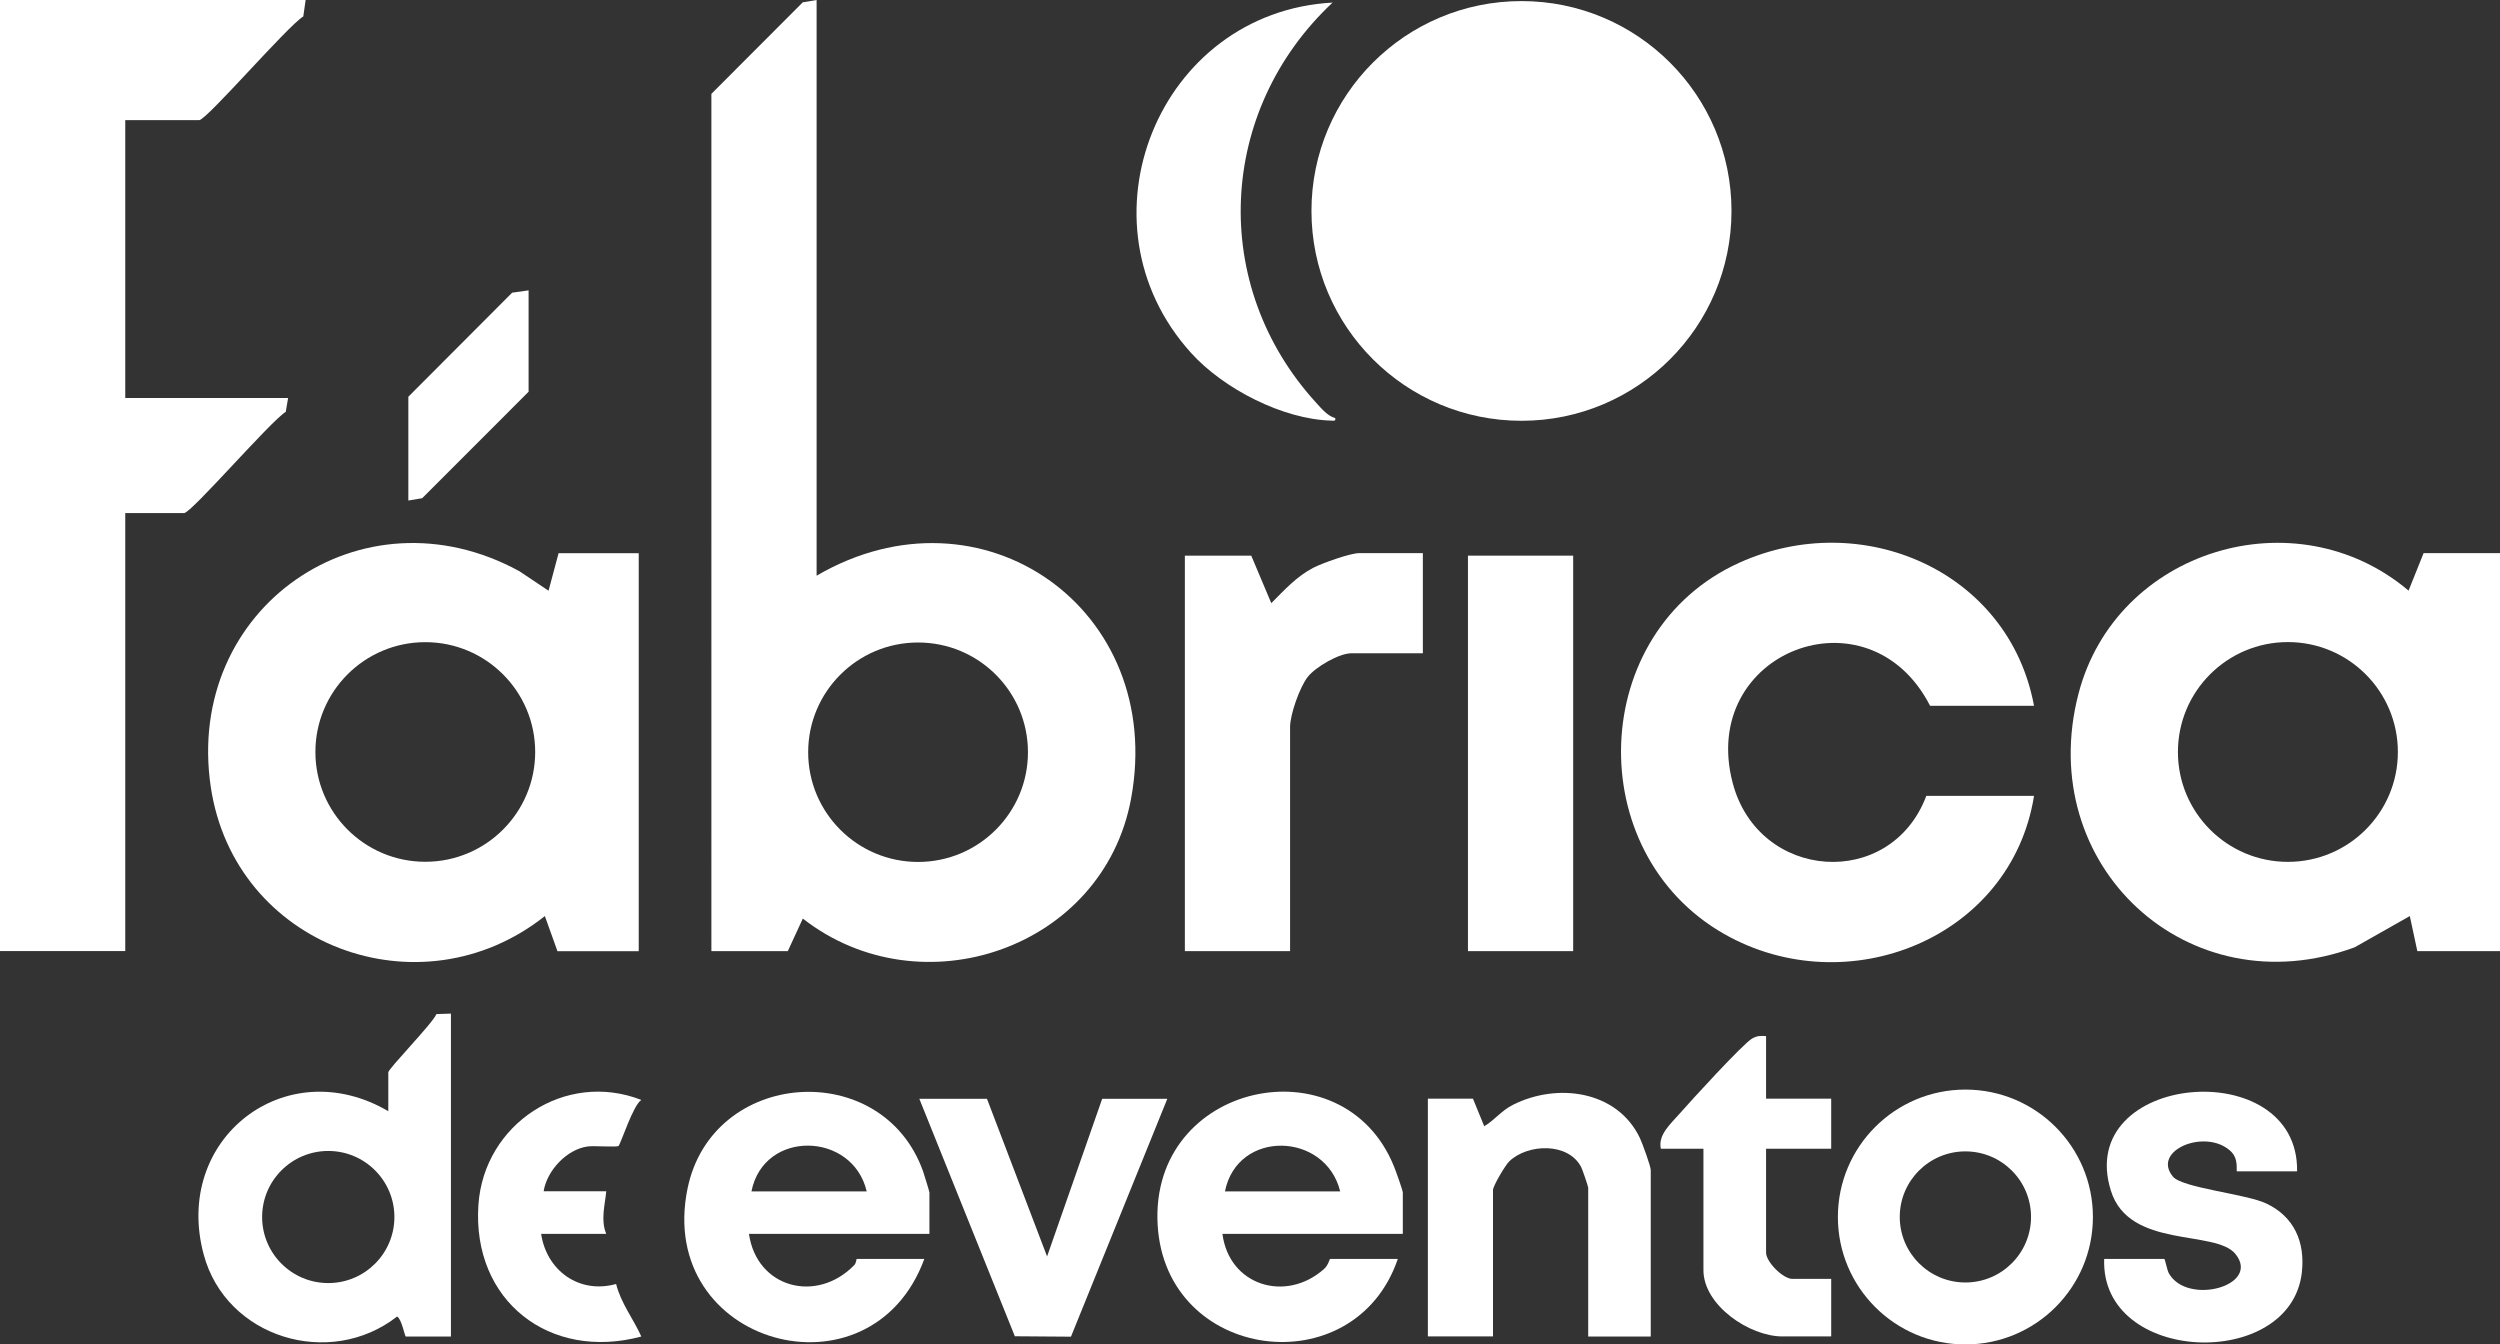
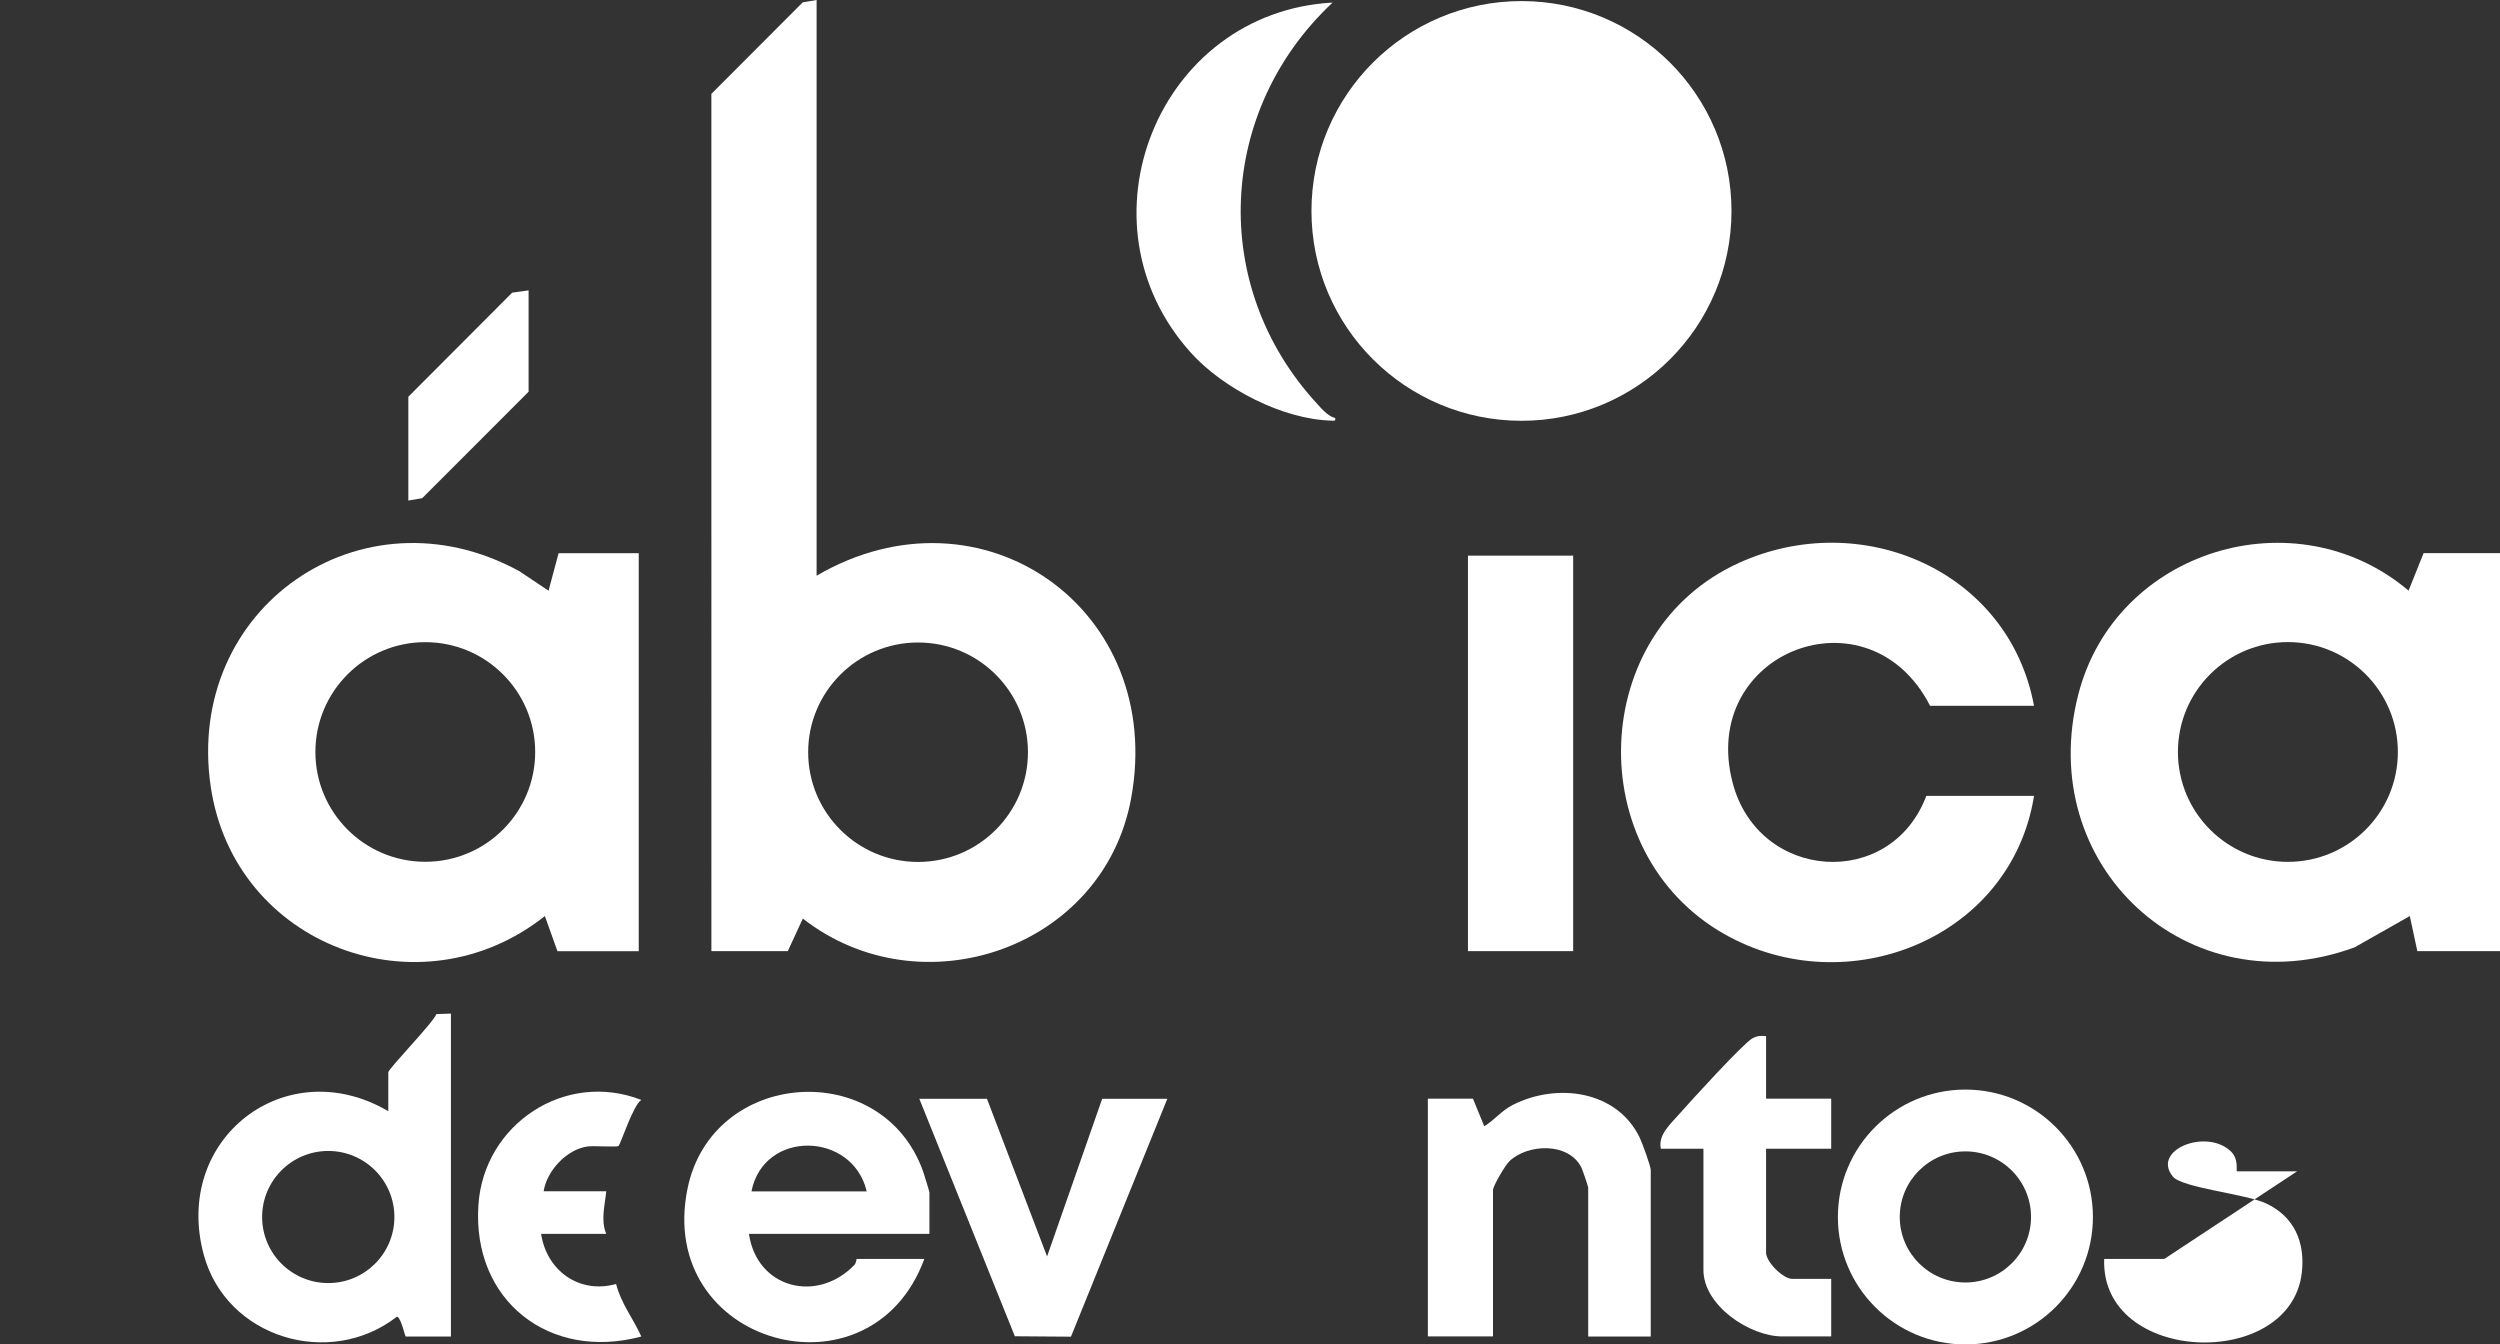
<svg xmlns="http://www.w3.org/2000/svg" id="Camada_2" data-name="Camada 2" viewBox="0 0 299.38 161">
  <rect x="0" y="0" width="299.38" height="161" fill="#333333" stroke="none" />
  <defs>
    <style>      .cls-1 {        fill: #fff;      }    </style>
  </defs>
  <g id="logo-vivo-vivinho">
    <g id="PYyu11">
      <g>
        <g>
-           <path class="cls-1" d="M36.6,0l-.28,1.97c-1.84,1.1-11.59,12.42-12.47,12.42h-8.85v33.27h19.5l-.28,1.66c-1.79,1.08-11.31,12.12-12.17,12.12h-7.05v52.45H0V0h36.6Z" />
          <g>
            <path class="cls-1" d="M97.79,0v68.94c19.76-11.53,41.85,3.99,37.66,26.69-3.32,18-25.16,25.42-39.31,14.37l-1.8,3.9h-9.15V11.24L96.13.28l1.67-.28ZM123.1,90.08c0-7.26-5.89-13.14-13.16-13.14s-13.16,5.89-13.16,13.14,5.89,13.14,13.16,13.14,13.16-5.89,13.16-13.14Z" />
            <path class="cls-1" d="M66.75,113.89l-1.5-4.19c-14.93,11.85-37.18,3.6-40.01-15.47-3.18-21.45,18.09-36.15,36.95-25.83l3.5,2.34,1.2-4.49h9.6v47.66h-9.75ZM64.09,90.05c0-7.26-5.89-13.15-13.16-13.15s-13.16,5.89-13.16,13.15,5.89,13.15,13.16,13.15,13.16-5.89,13.16-13.15Z" />
          </g>
          <g>
            <g>
              <path class="cls-1" d="M299.38,66.24v47.66h-9.9l-.9-4.2-6.6,3.74c-19.96,7.36-38.41-9.8-33.08-30.35,4.48-17.27,26-23.81,39.53-12.36l1.8-4.49h9.15ZM287.15,90.05c0-7.27-5.9-13.16-13.17-13.16s-13.17,5.89-13.17,13.16,5.9,13.16,13.17,13.16,13.17-5.89,13.17-13.16Z" />
              <path class="cls-1" d="M243.58,84.52h-12.45c-7.33-14.33-27.76-6.5-23.64,9.23,3.09,11.78,18.93,12.87,23.19,1.56h12.9c-2.74,17.1-22.39,24.9-37.1,16.54-17.16-9.76-16.35-36.25,1.8-44.46,14.66-6.63,32.3.95,35.3,17.14Z" />
            </g>
            <g>
-               <path class="cls-1" d="M170.39,66.24v11.99h-8.55c-1.49,0-4.31,1.64-5.25,2.85s-2.1,4.46-2.1,5.99v26.83h-12.6v-47.36h7.95l2.4,5.69c1.55-1.56,3.06-3.23,5.05-4.25,1.06-.54,4.39-1.74,5.45-1.74h7.65Z" />
              <rect class="cls-1" x="175.79" y="66.54" width="12.6" height="47.36" />
            </g>
          </g>
          <polygon class="cls-1" points="63.3 34.77 63.3 46.91 50.56 59.66 48.9 59.94 48.9 47.51 61.33 35.05 63.3 34.77" />
          <g>
            <ellipse class="cls-1" cx="182.2" cy="25.26" rx="25.15" ry="25.13" />
            <path class="cls-1" d="M159.59.3c-13.82,12.93-14.82,33.91-1.95,47.96.61.67,1.37,1.58,2.25,1.8.08.4-.12.31-.45.31-5.83-.15-12.93-3.82-16.8-8.1-14.14-15.61-3.92-40.84,16.95-41.96Z" />
          </g>
        </g>
        <g>
          <path class="cls-1" d="M54,121.39v38.66h-5.4c-.13,0-.51-2.15-1.05-2.39-8.06,6.29-20.48,2.56-23.16-7.44-3.73-13.88,9.86-24.34,22.11-17.15v-4.65c0-.45,5.32-5.87,5.76-6.98l1.74-.06ZM47.23,145.74c0-4.37-3.55-7.91-7.92-7.91s-7.92,3.54-7.92,7.91,3.55,7.91,7.92,7.91,7.92-3.54,7.92-7.91Z" />
-           <path class="cls-1" d="M167.99,147.76h-21.6c.79,6.18,7.57,8.28,12.16,4.21.53-.47.66-1.21.74-1.21h8.1c-5.17,15.19-27.82,12.32-28.76-4.08-.98-17.12,22.25-22,28.3-7,.2.48,1.06,2.87,1.06,3.14v4.95ZM146.69,142.67h13.8c-1.75-7.13-12.3-7.46-13.8,0Z" />
          <path class="cls-1" d="M111.29,147.76h-21.6c.93,6.49,8.11,8.37,12.61,3.74.25-.26.25-.74.29-.74h8.1c-6.4,17.44-32.18,10.34-28.36-8.41,2.93-14.37,23.33-15.76,28.21-2.08.12.35.76,2.41.76,2.54v4.95ZM103.79,142.67c-1.69-7.18-12.34-7.43-13.8,0h13.8Z" />
          <path class="cls-1" d="M250.63,145.74c0,8.43-6.84,15.26-15.27,15.26s-15.27-6.83-15.27-15.26,6.84-15.26,15.27-15.26,15.27,6.83,15.27,15.26ZM243.22,145.73c0-4.34-3.52-7.85-7.86-7.85s-7.86,3.52-7.86,7.85,3.52,7.85,7.86,7.85,7.86-3.52,7.86-7.85Z" />
          <path class="cls-1" d="M197.69,160.05h-7.5v-17.83c0-.14-.7-2.19-.84-2.46-1.55-2.98-6.4-2.81-8.61-.69-.47.45-1.95,2.94-1.95,3.44v17.53h-7.8v-28.47h5.4l1.35,3.3c1.27-.76,2.04-1.86,3.43-2.56,5.3-2.68,12.5-1.74,15.22,3.99.28.59,1.29,3.37,1.29,3.81v19.93Z" />
-           <path class="cls-1" d="M275.08,140.27h-7.2c-.13,0,.26-1.46-.74-2.4-2.97-2.81-9.54-.12-6.93,3.03,1.13,1.37,8.76,2.07,11.18,3.22,3.35,1.58,4.67,4.63,4.26,8.26-1.33,11.82-24.13,11.02-23.67-1.62h7.2c.09,0,.32,1.3.54,1.71,2.18,3.92,11.05,1.52,7.99-2.29-2.39-2.98-12.72-.57-14.92-7.57-4.46-14.16,22.53-16.53,22.29-2.34Z" />
+           <path class="cls-1" d="M275.08,140.27h-7.2c-.13,0,.26-1.46-.74-2.4-2.97-2.81-9.54-.12-6.93,3.03,1.13,1.37,8.76,2.07,11.18,3.22,3.35,1.58,4.67,4.63,4.26,8.26-1.33,11.82-24.13,11.02-23.67-1.62h7.2Z" />
          <polygon class="cls-1" points="118.19 131.58 125.39 150.46 131.99 131.58 139.79 131.58 128.25 160.07 121.53 160.02 110.09 131.58 118.19 131.58" />
          <path class="cls-1" d="M211.49,124.08v7.49h7.8v5.99h-7.8v12.44c0,1.12,2.03,3.15,3.15,3.15h4.65v6.89h-5.85c-3.93,0-9.45-3.72-9.45-7.94v-14.54h-5.1c-.36-1.67,1.18-2.98,2.25-4.2,1.27-1.45,7.59-8.38,8.69-9,.59-.33,1.01-.34,1.67-.28Z" />
          <path class="cls-1" d="M64.8,147.76c.67,4.42,4.57,7.23,8.98,6,.58,2.31,2.06,4.16,3.02,6.29-10.99,2.95-20.28-4.29-19.51-15.75.65-9.7,10.41-16.14,19.51-12.58-.98.6-2.47,5.28-2.73,5.51-.2.17-2.97-.04-3.69.06-2.52.34-4.89,2.9-5.28,5.37h7.5c-.16,1.67-.69,3.47,0,5.1h-7.8Z" />
        </g>
      </g>
    </g>
  </g>
</svg>